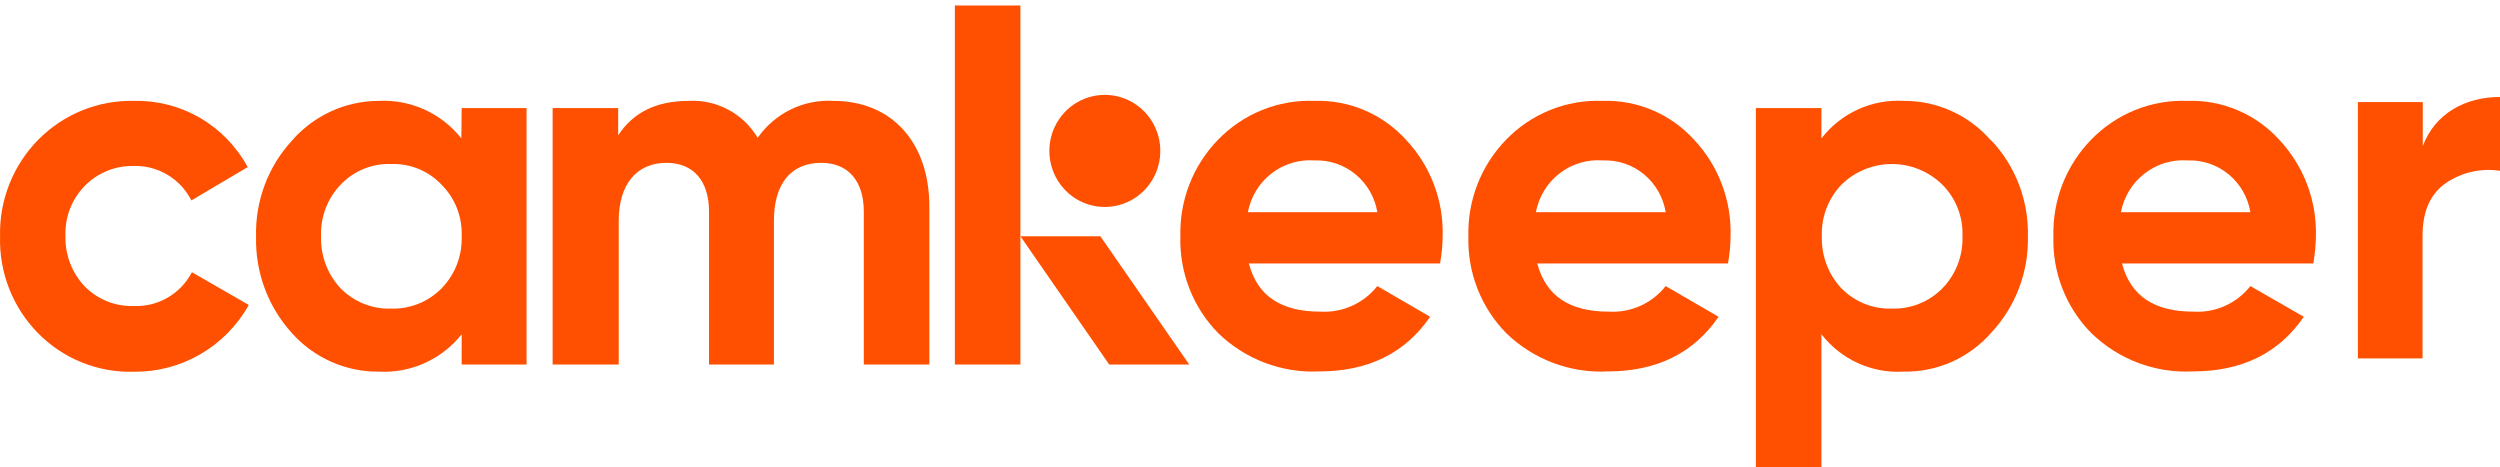
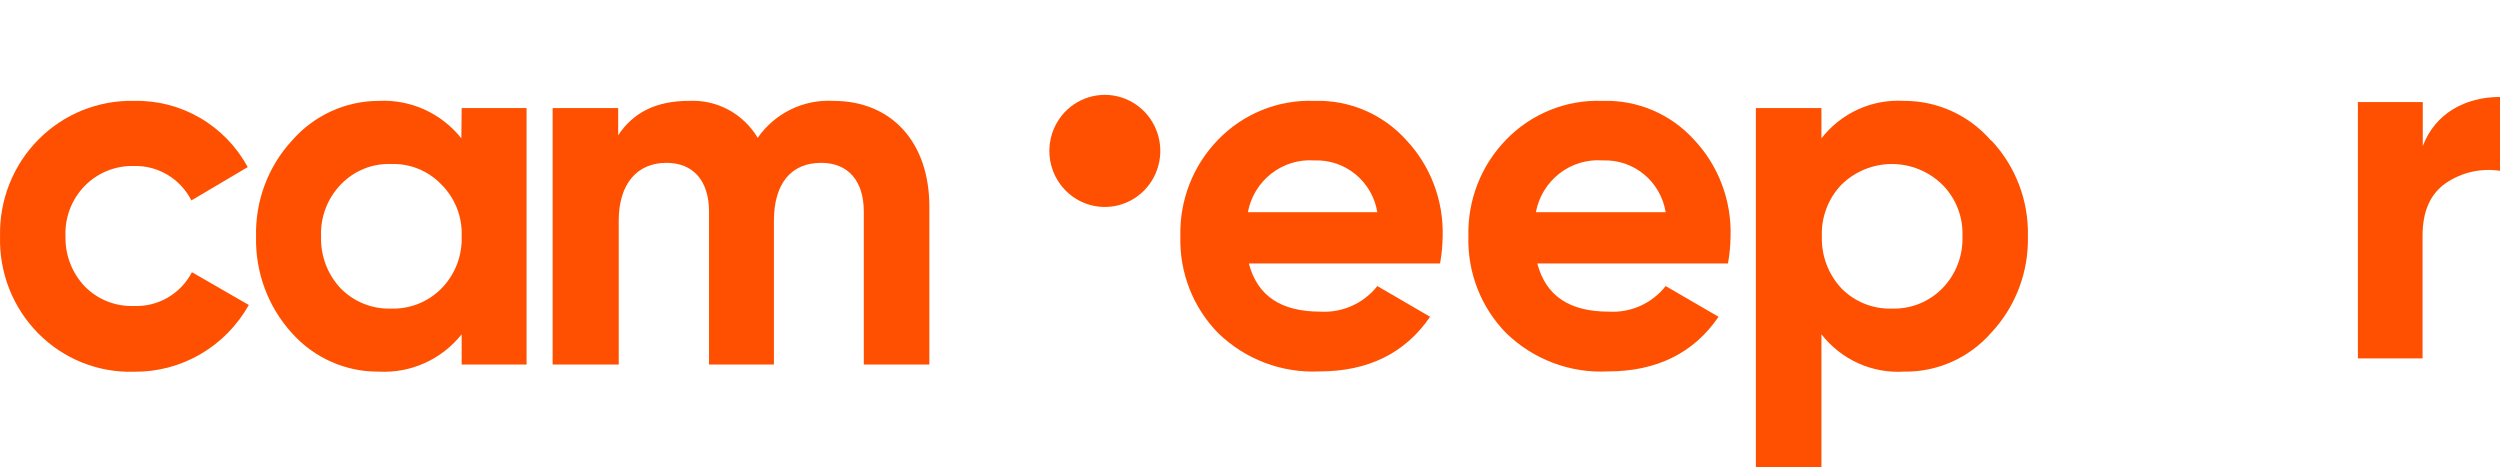
<svg xmlns="http://www.w3.org/2000/svg" width="246" height="46" viewBox="0 0 246 46" fill="none">
  <path d="M38.479 30.365C39.393 30.395 40.303 30.236 41.155 29.898C42.006 29.56 42.779 29.049 43.428 28.397C44.092 27.723 44.612 26.918 44.957 26.032C45.301 25.146 45.461 24.198 45.428 23.247C45.466 22.304 45.307 21.363 44.962 20.485C44.617 19.608 44.095 18.813 43.428 18.151C42.789 17.484 42.018 16.959 41.166 16.613C40.313 16.267 39.397 16.106 38.479 16.141C37.562 16.106 36.648 16.267 35.797 16.613C34.946 16.96 34.177 17.484 33.541 18.151C32.889 18.822 32.38 19.62 32.046 20.496C31.711 21.373 31.557 22.309 31.593 23.247C31.561 24.194 31.716 25.137 32.051 26.022C32.385 26.906 32.892 27.714 33.541 28.397C34.187 29.049 34.959 29.559 35.808 29.898C36.657 30.236 37.566 30.395 38.479 30.365V30.365ZM45.428 10.636H51.814V35.869H45.428V32.891C44.454 34.117 43.204 35.09 41.782 35.729C40.361 36.369 38.809 36.656 37.255 36.568C35.653 36.581 34.066 36.251 32.598 35.601C31.131 34.951 29.816 33.994 28.741 32.795C26.385 30.215 25.114 26.81 25.197 23.301C25.1 19.793 26.373 16.387 28.741 13.819C29.807 12.599 31.117 11.622 32.585 10.951C34.052 10.28 35.644 9.931 37.255 9.927C38.804 9.846 40.35 10.138 41.766 10.779C43.181 11.421 44.426 12.392 45.397 13.614L45.428 10.636Z" fill="#FE5000" />
  <path d="M91.448 20.323V35.869H84.998V20.818C84.998 17.797 83.455 16.023 80.805 16.023C77.857 16.023 76.154 18.044 76.154 21.732V35.869H69.768V20.818C69.768 17.797 68.225 16.023 65.575 16.023C62.723 16.023 60.882 18.044 60.882 21.732V35.869H54.379V10.636H60.828V13.313C62.329 11.034 64.617 9.927 67.767 9.927C69.119 9.852 70.466 10.151 71.662 10.791C72.858 11.431 73.859 12.389 74.558 13.561C75.391 12.365 76.513 11.404 77.816 10.768C79.12 10.133 80.562 9.843 82.007 9.927C87.744 9.927 91.448 14.012 91.448 20.323Z" fill="#FE5000" />
  <path d="M135.53 20.882C135.287 19.417 134.525 18.091 133.385 17.153C132.244 16.215 130.805 15.729 129.336 15.786C127.816 15.678 126.31 16.137 125.103 17.076C123.897 18.016 123.073 19.37 122.79 20.882H135.53ZM122.886 25.924C123.738 29.15 126.079 30.666 129.932 30.666C130.996 30.729 132.059 30.533 133.033 30.095C134.007 29.658 134.863 28.991 135.53 28.15L140.723 31.171C138.275 34.751 134.625 36.547 129.836 36.547C128.012 36.636 126.189 36.35 124.478 35.705C122.767 35.06 121.205 34.069 119.885 32.794C118.652 31.544 117.685 30.052 117.043 28.41C116.401 26.768 116.096 25.012 116.149 23.247C116.104 21.497 116.407 19.756 117.042 18.127C117.676 16.498 118.629 15.015 119.842 13.765C121.07 12.489 122.55 11.489 124.185 10.828C125.821 10.166 127.575 9.859 129.336 9.927C131.025 9.87 132.706 10.184 134.264 10.847C135.822 11.509 137.22 12.505 138.361 13.765C139.55 15.028 140.48 16.516 141.097 18.143C141.714 19.771 142.007 21.505 141.958 23.247C141.947 24.145 141.862 25.041 141.702 25.924H122.886Z" fill="#FE5000" />
  <path d="M163.903 20.882C163.665 19.417 162.905 18.09 161.766 17.151C160.627 16.213 159.188 15.727 157.719 15.786C156.193 15.667 154.676 16.121 153.46 17.061C152.245 18.002 151.415 19.362 151.131 20.882H163.903ZM151.27 25.924C152.121 29.15 154.463 30.666 158.315 30.666C159.378 30.73 160.44 30.534 161.413 30.096C162.385 29.659 163.239 28.991 163.903 28.15L169.107 31.171C166.659 34.751 163.009 36.547 158.209 36.547C156.38 36.641 154.55 36.357 152.834 35.712C151.117 35.067 149.549 34.074 148.226 32.794C146.993 31.544 146.026 30.052 145.384 28.41C144.742 26.768 144.438 25.012 144.49 23.247C144.445 21.497 144.749 19.756 145.383 18.127C146.017 16.498 146.97 15.015 148.183 13.765C149.412 12.489 150.891 11.489 152.527 10.828C154.162 10.166 155.916 9.859 157.677 9.927C159.368 9.869 161.051 10.182 162.611 10.845C164.171 11.507 165.57 12.504 166.712 13.765C167.898 15.03 168.824 16.518 169.437 18.146C170.051 19.773 170.34 21.507 170.288 23.247C170.278 24.145 170.192 25.041 170.033 25.924H151.27Z" fill="#FE5000" />
  <path d="M186.157 30.365C187.071 30.395 187.981 30.236 188.832 29.898C189.684 29.56 190.457 29.049 191.106 28.397C191.77 27.723 192.29 26.918 192.635 26.032C192.979 25.146 193.139 24.199 193.106 23.248C193.143 22.304 192.985 21.363 192.64 20.486C192.295 19.608 191.773 18.813 191.106 18.151C189.777 16.86 188.005 16.139 186.162 16.139C184.319 16.139 182.547 16.86 181.218 18.151C180.569 18.823 180.061 19.621 179.726 20.497C179.391 21.373 179.236 22.309 179.271 23.248C179.241 24.194 179.397 25.136 179.732 26.02C180.066 26.905 180.572 27.713 181.218 28.397C181.865 29.048 182.637 29.558 183.486 29.897C184.335 30.235 185.244 30.394 186.157 30.365V30.365ZM195.948 13.819C198.335 16.357 199.629 19.747 199.545 23.248C199.629 26.764 198.336 30.171 195.948 32.73C194.87 33.963 193.54 34.945 192.05 35.608C190.56 36.271 188.945 36.598 187.317 36.568C185.775 36.66 184.234 36.373 182.826 35.733C181.417 35.092 180.183 34.118 179.228 32.891V45.954H172.779V10.636H179.228V13.614C180.182 12.386 181.416 11.409 182.824 10.767C184.233 10.125 185.774 9.837 187.317 9.927C188.941 9.913 190.549 10.254 192.032 10.926C193.514 11.597 194.835 12.584 195.905 13.819" fill="#FE5000" />
-   <path d="M221.437 20.882C221.197 19.418 220.436 18.092 219.298 17.154C218.159 16.216 216.721 15.73 215.253 15.786C213.733 15.68 212.226 16.139 211.019 17.078C209.811 18.017 208.985 19.37 208.697 20.882H221.437ZM208.804 25.924C209.655 29.15 211.997 30.666 215.849 30.666C216.912 30.73 217.974 30.534 218.947 30.096C219.919 29.659 220.773 28.991 221.437 28.15L226.694 31.171C224.246 34.751 220.596 36.547 215.796 36.547C213.965 36.643 212.134 36.359 210.415 35.714C208.697 35.069 207.127 34.075 205.803 32.794C204.564 31.547 203.593 30.056 202.949 28.414C202.304 26.771 202 25.013 202.056 23.247C202.011 21.497 202.314 19.756 202.949 18.127C203.583 16.498 204.536 15.015 205.749 13.765C206.98 12.489 208.461 11.488 210.098 10.827C211.735 10.166 213.491 9.859 215.253 9.927C216.944 9.869 218.628 10.182 220.188 10.845C221.748 11.507 223.147 12.504 224.289 13.765C225.476 15.03 226.404 16.518 227.021 18.145C227.638 19.772 227.932 21.506 227.886 23.247C227.87 24.145 227.785 25.04 227.631 25.924H208.804Z" fill="#FE5000" />
  <path d="M238.401 14.378C239.604 11.152 242.605 9.54 246 9.54V16.808C244.14 16.523 242.241 16.952 240.679 18.012C239.135 19.087 238.38 20.785 238.38 23.215V35.267H232.016V10.045H238.401V14.378Z" fill="#FE5000" />
  <path d="M3.752 32.794C2.518 31.544 1.549 30.052 0.905 28.411C0.261 26.769 -0.045 25.012 0.005 23.247C-0.035 21.487 0.278 19.736 0.926 18.102C1.574 16.467 2.544 14.982 3.777 13.737C5.009 12.491 6.479 11.512 8.098 10.857C9.716 10.202 11.449 9.886 13.192 9.927C15.468 9.874 17.715 10.453 19.688 11.602C21.66 12.751 23.282 14.425 24.377 16.442L18.832 19.721C18.299 18.67 17.48 17.793 16.472 17.193C15.464 16.594 14.308 16.296 13.139 16.334C12.241 16.314 11.35 16.481 10.518 16.823C9.687 17.165 8.935 17.676 8.307 18.324C7.68 18.973 7.191 19.744 6.87 20.591C6.55 21.438 6.405 22.342 6.444 23.247C6.421 24.158 6.578 25.064 6.905 25.914C7.232 26.763 7.723 27.537 8.349 28.193C8.975 28.827 9.723 29.324 10.547 29.653C11.371 29.982 12.253 30.137 13.139 30.107C14.31 30.163 15.473 29.88 16.491 29.292C17.509 28.703 18.34 27.834 18.886 26.785L24.484 30.01C23.354 32.024 21.711 33.696 19.725 34.851C17.739 36.006 15.483 36.603 13.192 36.579C11.446 36.634 9.707 36.326 8.083 35.675C6.46 35.025 4.985 34.044 3.752 32.794" fill="#FE5000" />
-   <path d="M117.022 35.869L108.273 23.247H100.408L109.146 35.869H117.022Z" fill="#FE5000" />
-   <path d="M100.409 0.541H93.959V35.869H100.409V0.541Z" fill="#FE5000" />
+   <path d="M100.409 0.541H93.959H100.409V0.541Z" fill="#FE5000" />
  <path d="M104.239 11.69C104.858 10.796 105.726 10.107 106.732 9.711C107.739 9.315 108.839 9.229 109.893 9.465C110.948 9.701 111.91 10.247 112.657 11.035C113.404 11.823 113.903 12.817 114.091 13.892C114.279 14.966 114.147 16.073 113.712 17.071C113.276 18.07 112.558 18.916 111.647 19.502C110.736 20.088 109.673 20.388 108.593 20.364C107.513 20.34 106.465 19.993 105.58 19.366C104.396 18.527 103.589 17.248 103.338 15.809C103.086 14.369 103.411 12.888 104.239 11.69Z" fill="#FE5000" />
</svg>